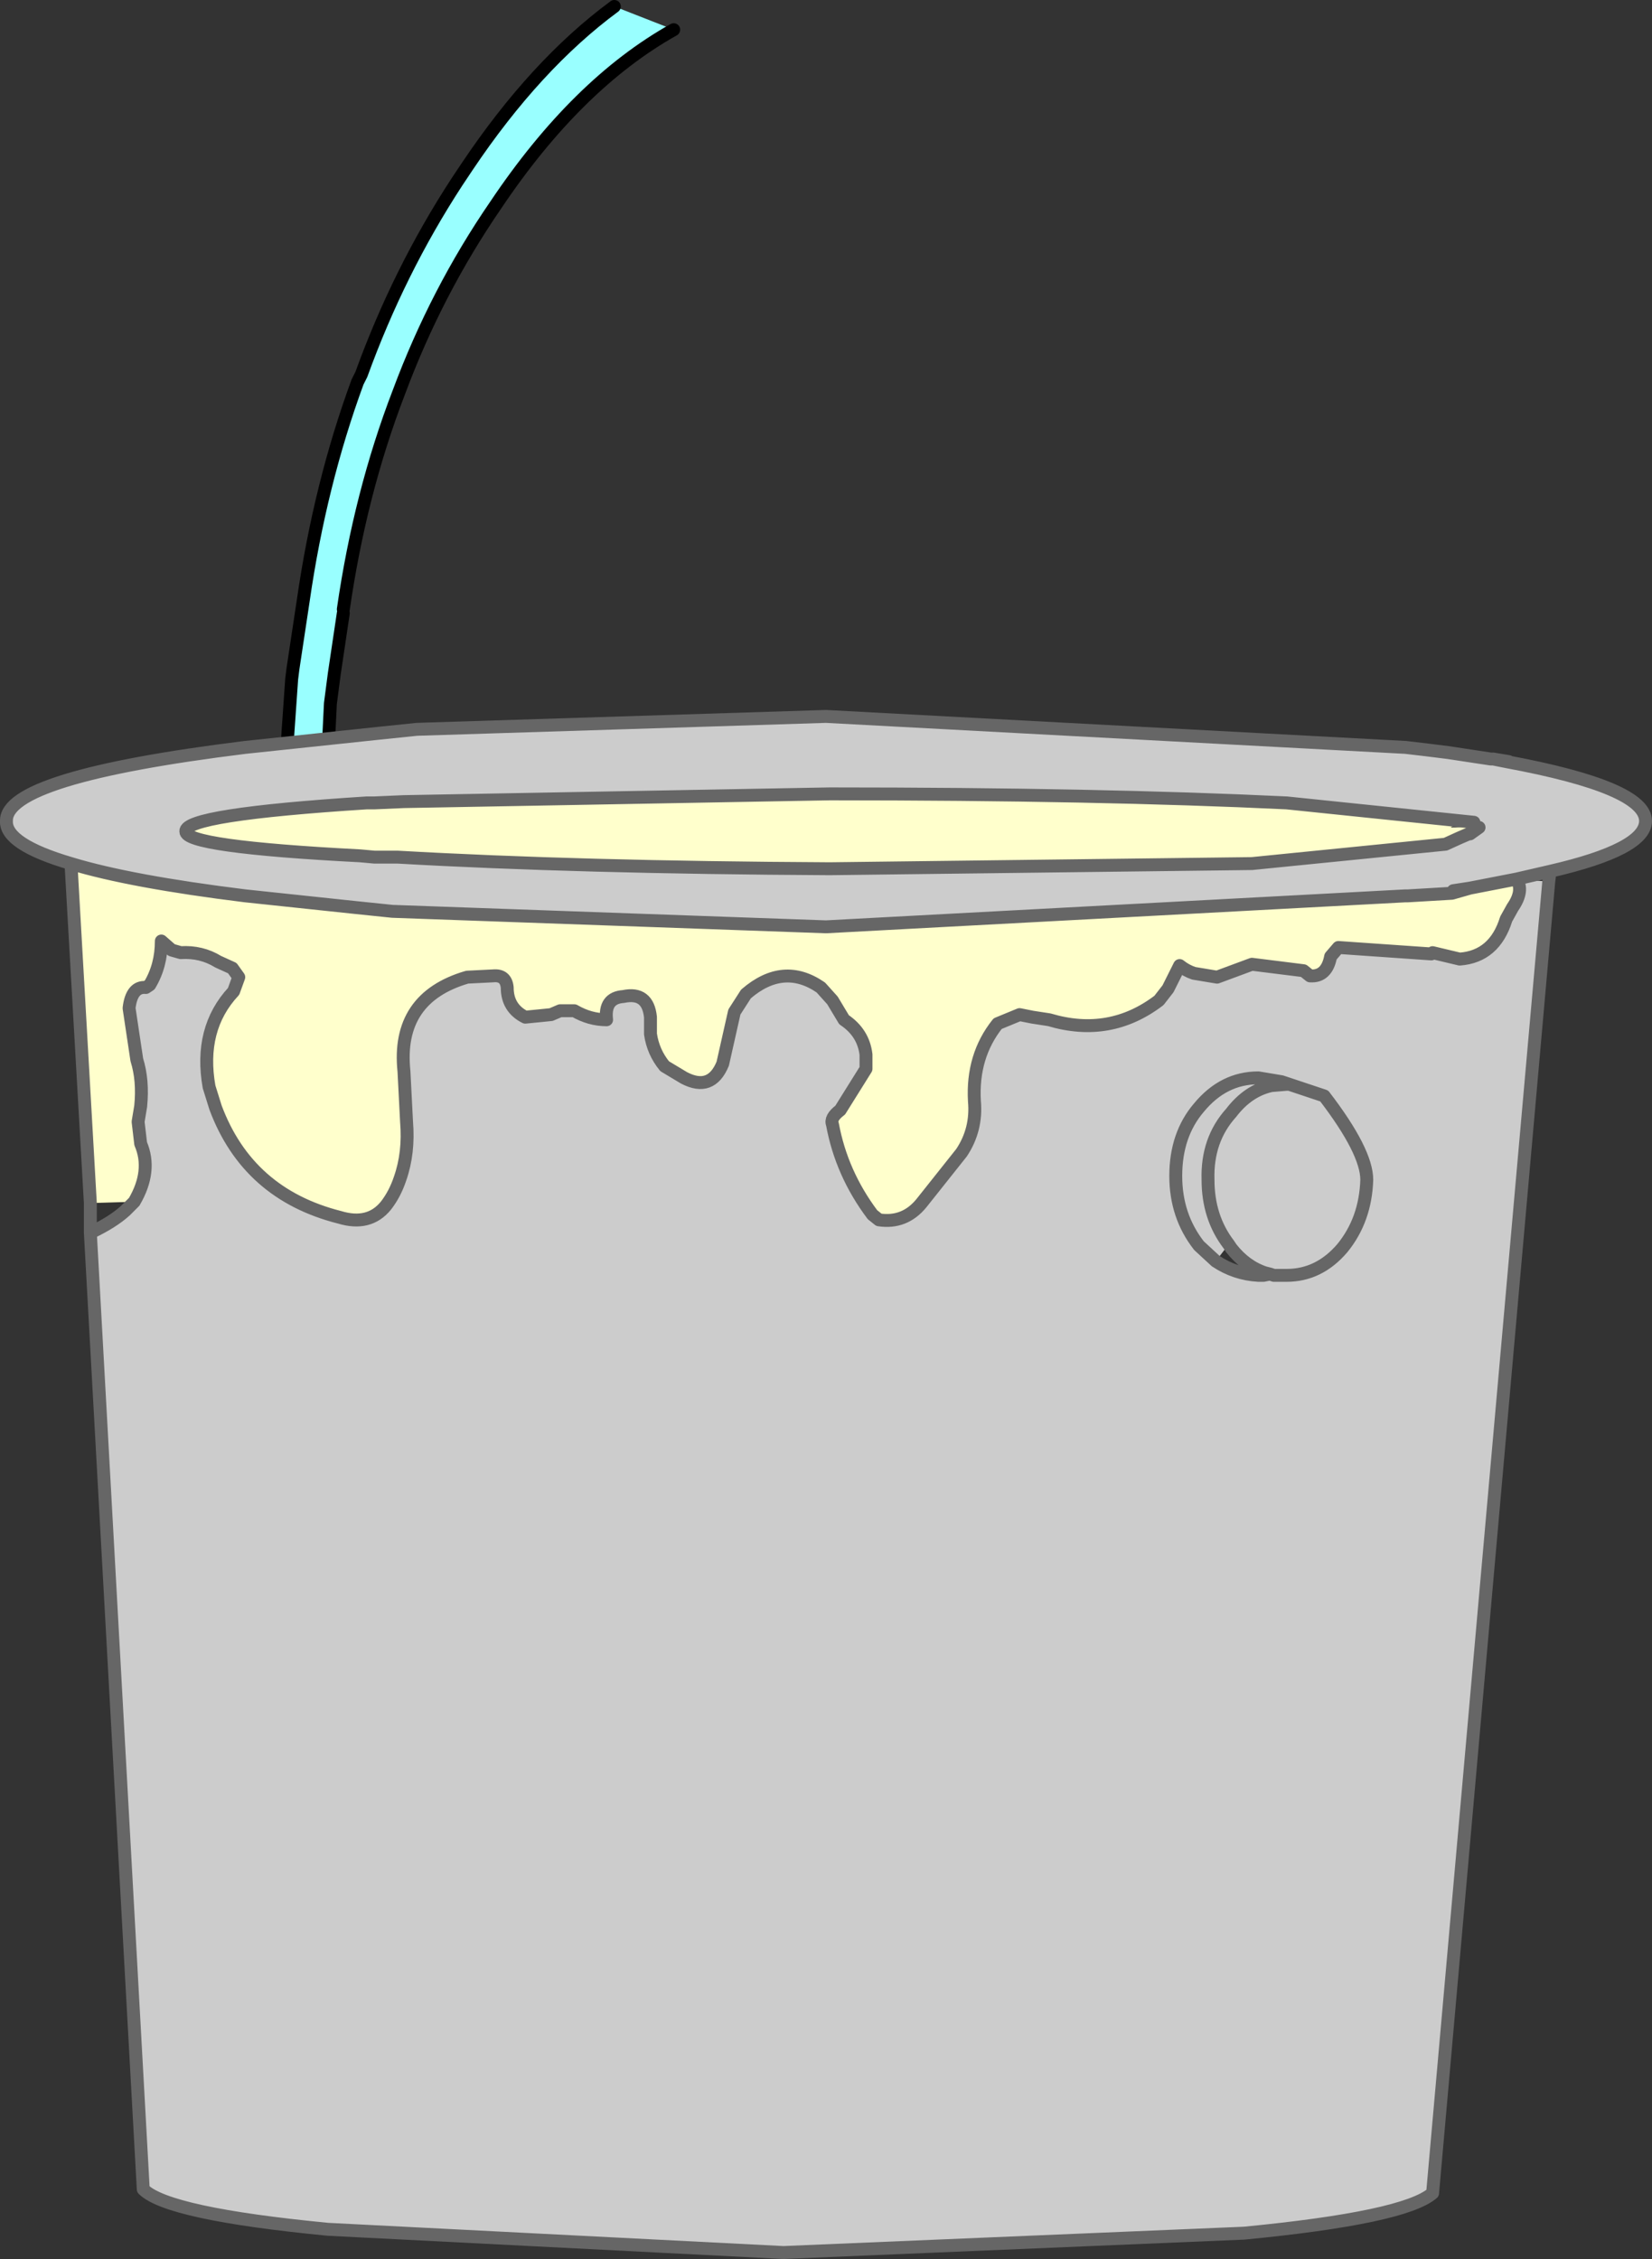
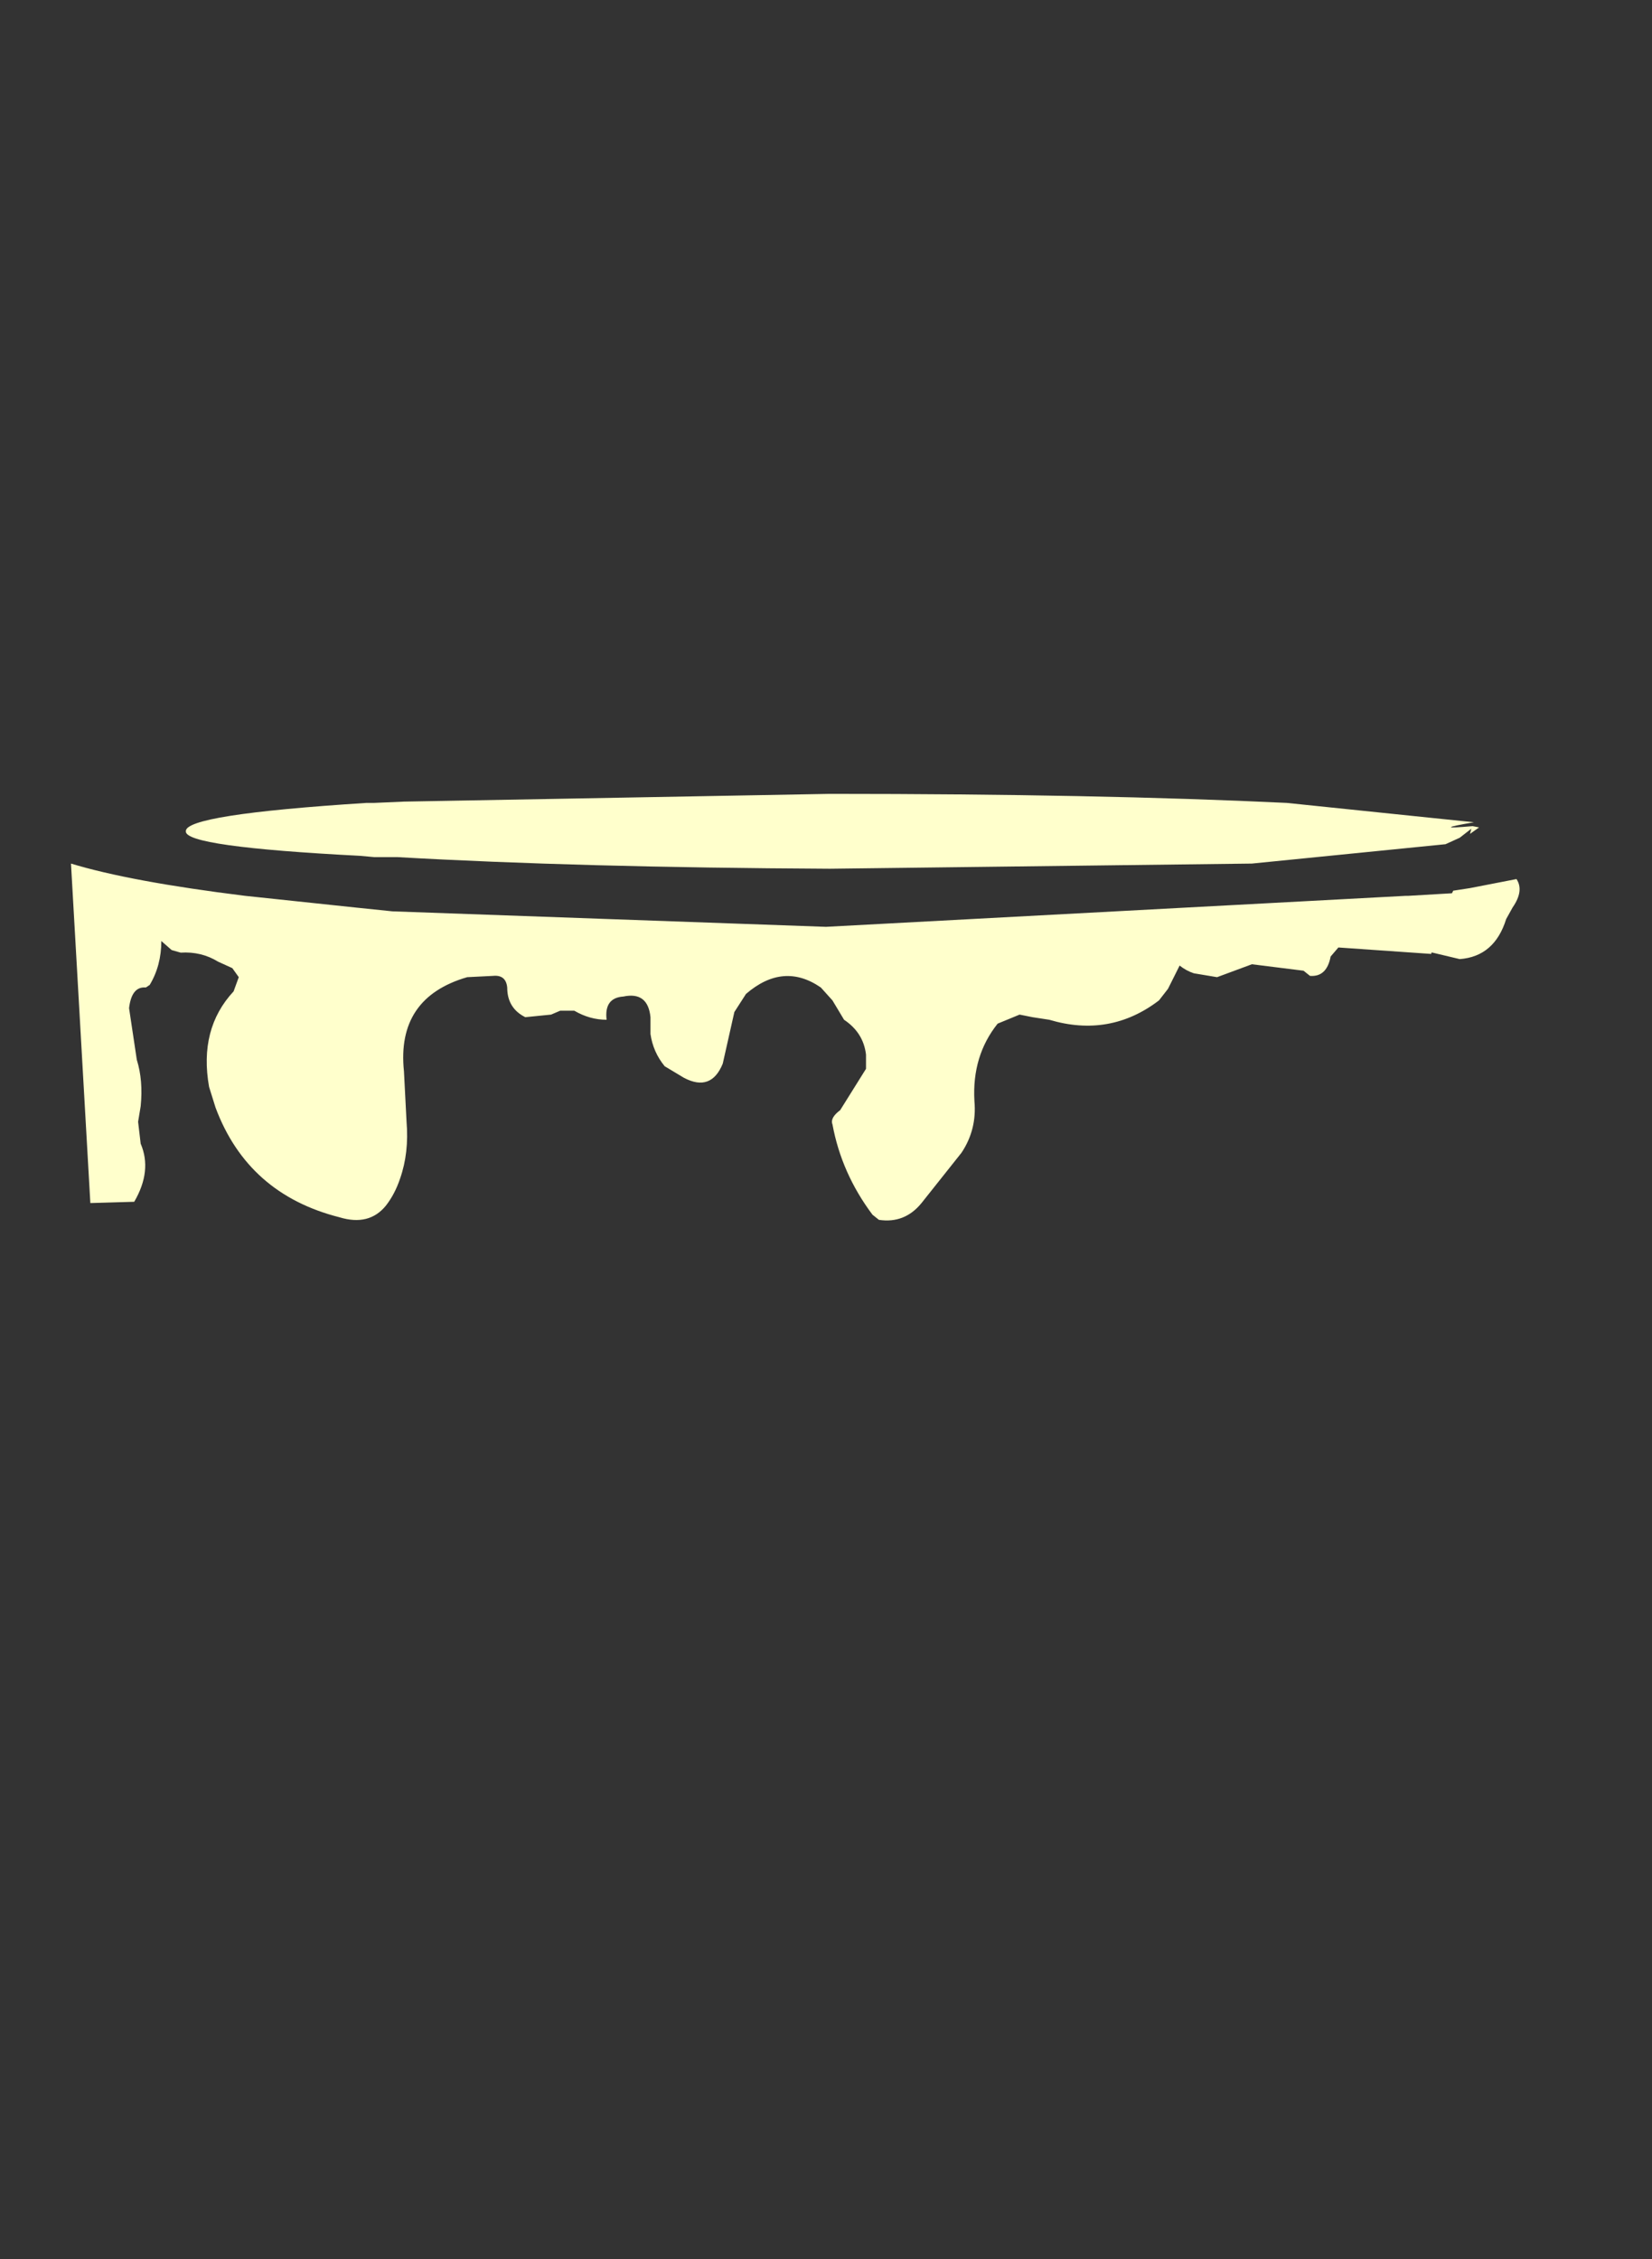
<svg xmlns="http://www.w3.org/2000/svg" height="87.5px" width="64.0px">
  <rect width="100%" height="100%" fill="#333333" stroke="none" />
  <g transform="matrix(1.0, 0.0, 0.0, 1.0, 29.5, 50.75)">
-     <path d="M-5.7 -50.5 L-3.4 -49.6 Q-7.15 -47.5 -10.3 -42.8 -12.6 -39.45 -14.05 -35.55 -15.55 -31.65 -16.2 -27.15 L-16.2 -27.0 -16.55 -24.65 -16.7 -23.5 -16.8 -21.45 -16.8 -21.4 -16.8 -21.1 -16.85 -19.3 Q-16.9 -16.1 -16.55 -13.1 L-15.9 -9.25 -16.85 -8.0 Q-17.9 -10.05 -18.1 -12.3 L-18.15 -13.0 Q-18.5 -16.0 -18.4 -19.2 L-18.45 -19.75 -18.4 -21.0 -18.35 -22.3 -18.2 -24.45 -18.15 -24.85 -17.75 -27.5 Q-17.1 -32.0 -15.65 -35.95 L-15.5 -36.25 Q-14.05 -40.25 -11.8 -43.7 L-11.4 -44.3 Q-8.75 -48.25 -5.7 -50.5" fill="#99ffff" fill-rule="evenodd" stroke="none" />
-     <path d="M-5.7 -50.5 Q-8.75 -48.25 -11.4 -44.3 L-11.8 -43.7 Q-14.05 -40.25 -15.5 -36.25 L-15.65 -35.95 Q-17.1 -32.0 -17.75 -27.5 L-18.15 -24.85 -18.2 -24.45 -18.35 -22.3 -18.4 -21.0 -18.45 -19.75 -18.4 -19.2 Q-18.5 -16.0 -18.15 -13.0 L-18.1 -12.3 Q-17.9 -10.05 -16.85 -8.0 L-15.9 -9.25 -16.55 -13.1 Q-16.9 -16.1 -16.85 -19.3 L-16.8 -21.1 -16.8 -21.4 M-16.8 -21.45 L-16.7 -23.5 -16.55 -24.65 -16.2 -27.0 M-16.2 -27.15 Q-15.55 -31.65 -14.05 -35.55 -12.6 -39.45 -10.3 -42.8 -7.15 -47.5 -3.4 -49.6" fill="none" stroke="#000000" stroke-linecap="round" stroke-linejoin="round" stroke-width="0.5" />
-     <path d="M-26.75 -17.3 Q-29.3 -18.05 -29.25 -18.95 -29.3 -20.65 -20.0 -21.8 L-14.8 -22.35 -13.35 -22.5 2.5 -23.0 24.95 -21.8 25.8 -21.7 26.6 -21.6 28.25 -21.35 28.35 -21.35 28.85 -21.25 28.35 -21.35 28.95 -21.25 28.85 -21.25 Q34.25 -20.25 34.25 -18.95 34.25 -17.85 30.55 -17.0 L29.25 -16.7 27.45 -16.35 26.8 -16.25 26.75 -16.15 25.05 -16.05 24.95 -16.05 2.5 -14.85 -14.3 -15.45 -15.75 -15.6 -20.0 -16.05 Q-24.45 -16.6 -26.75 -17.3 M27.8 -18.7 L27.55 -18.75 27.6 -18.9 20.35 -19.65 Q13.05 -20.0 2.65 -20.0 L-13.85 -19.7 -15.0 -19.65 -15.3 -19.65 Q-22.35 -19.2 -22.3 -18.55 -22.35 -17.95 -15.55 -17.6 L-15.0 -17.55 -14.1 -17.55 Q-7.1 -17.15 2.65 -17.1 L19.0 -17.3 26.5 -18.05 27.05 -18.3 27.4 -18.45 27.45 -18.35 27.45 -18.45 27.8 -18.7 M-24.3 -4.2 Q-23.6 -5.4 -24.05 -6.45 L-24.15 -7.3 -24.05 -7.9 Q-23.95 -8.9 -24.2 -9.7 L-24.5 -11.7 Q-24.4 -12.55 -23.85 -12.5 L-23.7 -12.6 Q-23.25 -13.35 -23.25 -14.3 L-22.85 -13.95 -22.5 -13.85 Q-21.7 -13.9 -21.05 -13.5 L-20.5 -13.25 -20.25 -12.9 -20.45 -12.35 Q-21.8 -10.9 -21.4 -8.65 L-21.15 -7.85 Q-19.9 -4.5 -16.35 -3.6 -15.2 -3.25 -14.55 -4.05 -14.2 -4.5 -14.0 -5.1 -13.65 -6.1 -13.75 -7.3 L-13.85 -9.25 Q-14.15 -12.1 -11.4 -12.9 L-10.4 -12.95 Q-9.9 -13.0 -9.85 -12.5 -9.85 -11.7 -9.15 -11.35 L-8.15 -11.45 -7.8 -11.6 -7.25 -11.6 Q-6.65 -11.25 -6.0 -11.25 -6.1 -12.1 -5.35 -12.15 -4.4 -12.35 -4.3 -11.35 L-4.3 -10.7 Q-4.2 -10.0 -3.75 -9.45 L-3.0 -9.0 Q-1.95 -8.45 -1.5 -9.55 L-1.05 -11.55 -0.6 -12.25 Q0.85 -13.5 2.3 -12.5 L2.75 -12.0 3.2 -11.25 Q3.95 -10.75 4.05 -9.9 L4.05 -9.35 3.05 -7.75 Q2.65 -7.45 2.75 -7.2 3.1 -5.3 4.3 -3.7 L4.55 -3.5 Q5.55 -3.35 6.2 -4.15 L7.75 -6.1 Q8.35 -7.0 8.25 -8.1 8.15 -9.85 9.15 -11.1 L10.0 -11.45 10.5 -11.35 11.15 -11.25 Q13.5 -10.55 15.4 -12.0 L15.75 -12.45 16.2 -13.35 Q16.45 -13.15 16.75 -13.05 L17.65 -12.9 19.0 -13.4 21.0 -13.15 21.25 -12.95 Q21.9 -12.9 22.05 -13.7 L22.35 -14.05 25.95 -13.8 25.95 -13.85 26.0 -13.85 27.05 -13.6 Q28.4 -13.7 28.85 -15.15 L29.1 -15.6 Q29.55 -16.25 29.25 -16.7 L30.5 -16.6 26.0 34.2 Q24.9 35.15 18.7 35.75 L0.85 36.5 -16.8 35.6 Q-23.0 35.0 -23.95 34.05 L-26.0 -3.0 Q-25.15 -3.4 -24.65 -3.85 L-24.3 -4.2 M18.1 -2.55 Q17.3 -3.6 17.3 -5.05 17.25 -6.6 18.2 -7.65 18.85 -8.5 19.75 -8.7 L20.35 -8.75 20.45 -8.75 21.8 -8.3 Q23.45 -6.15 23.45 -5.05 23.4 -3.5 22.5 -2.4 21.6 -1.35 20.35 -1.35 L19.85 -1.35 19.7 -1.4 19.85 -1.35 20.35 -1.35 Q21.6 -1.35 22.5 -2.4 23.4 -3.5 23.45 -5.05 23.45 -6.15 21.8 -8.3 L20.45 -8.75 20.35 -8.75 19.75 -8.7 Q18.85 -8.5 18.2 -7.65 17.25 -6.6 17.3 -5.05 17.3 -3.6 18.1 -2.55 L17.6 -1.9 Q18.35 -1.4 19.25 -1.35 L19.45 -1.35 19.7 -1.4 19.5 -1.45 Q18.75 -1.7 18.2 -2.4 L18.1 -2.55 M20.45 -8.75 L20.15 -8.85 19.25 -9.0 Q17.9 -9.0 16.95 -7.85 16.05 -6.8 16.05 -5.2 16.05 -3.65 16.95 -2.5 L17.6 -1.9 16.95 -2.5 Q16.05 -3.65 16.05 -5.2 16.05 -6.8 16.95 -7.85 17.9 -9.0 19.25 -9.0 L20.15 -8.85 20.45 -8.75" fill="#cccccc" fill-rule="evenodd" stroke="none" />
    <path d="M-26.75 -17.3 Q-24.45 -16.6 -20.0 -16.05 L-15.75 -15.6 -14.3 -15.45 2.5 -14.85 24.95 -16.05 25.05 -16.05 26.75 -16.15 26.8 -16.25 27.45 -16.35 29.25 -16.7 Q29.55 -16.25 29.1 -15.6 L28.85 -15.15 Q28.4 -13.7 27.05 -13.6 L26.0 -13.85 25.95 -13.85 25.95 -13.8 22.35 -14.05 22.05 -13.7 Q21.9 -12.9 21.25 -12.95 L21.0 -13.15 19.0 -13.4 17.65 -12.9 16.75 -13.05 Q16.45 -13.15 16.2 -13.35 L15.75 -12.45 15.4 -12.0 Q13.5 -10.55 11.15 -11.25 L10.5 -11.35 10.0 -11.45 9.15 -11.1 Q8.15 -9.85 8.25 -8.1 8.35 -7.0 7.75 -6.1 L6.2 -4.15 Q5.55 -3.35 4.55 -3.5 L4.3 -3.7 Q3.1 -5.3 2.75 -7.2 2.65 -7.45 3.05 -7.75 L4.05 -9.35 4.05 -9.9 Q3.95 -10.75 3.2 -11.25 L2.75 -12.0 2.3 -12.5 Q0.85 -13.5 -0.6 -12.25 L-1.05 -11.55 -1.5 -9.55 Q-1.95 -8.45 -3.0 -9.0 L-3.75 -9.45 Q-4.2 -10.0 -4.3 -10.7 L-4.3 -11.35 Q-4.4 -12.35 -5.35 -12.15 -6.1 -12.1 -6.0 -11.25 -6.65 -11.25 -7.25 -11.6 L-7.8 -11.6 -8.15 -11.45 -9.15 -11.35 Q-9.85 -11.7 -9.85 -12.5 -9.9 -13.0 -10.4 -12.95 L-11.4 -12.9 Q-14.15 -12.1 -13.85 -9.25 L-13.75 -7.3 Q-13.65 -6.1 -14.0 -5.1 -14.2 -4.5 -14.55 -4.05 -15.2 -3.25 -16.35 -3.6 -19.9 -4.5 -21.15 -7.85 L-21.4 -8.65 Q-21.8 -10.9 -20.45 -12.35 L-20.25 -12.9 -20.5 -13.25 -21.05 -13.5 Q-21.7 -13.9 -22.5 -13.85 L-22.85 -13.95 -23.25 -14.3 Q-23.25 -13.35 -23.7 -12.6 L-23.85 -12.5 Q-24.4 -12.55 -24.5 -11.7 L-24.2 -9.7 Q-23.95 -8.9 -24.05 -7.9 L-24.15 -7.3 -24.05 -6.45 Q-23.6 -5.4 -24.3 -4.2 L-26.0 -4.15 -26.75 -17.3 M27.55 -18.75 L27.8 -18.7 27.45 -18.45 27.5 -18.65 27.05 -18.3 26.5 -18.05 19.0 -17.3 2.65 -17.1 Q-7.1 -17.15 -14.1 -17.55 L-15.0 -17.55 -15.55 -17.6 Q-22.35 -17.95 -22.3 -18.55 -22.35 -19.2 -15.3 -19.65 L-15.0 -19.65 -13.85 -19.7 2.65 -20.0 Q13.05 -20.0 20.35 -19.65 L27.6 -18.9 Q25.85 -18.6 27.55 -18.75 M26.75 -16.15 L27.45 -16.35 26.75 -16.15" fill="#ffffcc" fill-rule="evenodd" stroke="none" />
-     <path d="M28.35 -21.35 L28.25 -21.35 26.6 -21.6 25.8 -21.7 24.95 -21.8 2.5 -23.0 -13.35 -22.5 -14.8 -22.35 -20.0 -21.8 Q-29.3 -20.65 -29.25 -18.95 -29.3 -18.05 -26.75 -17.3 -24.45 -16.6 -20.0 -16.05 L-15.75 -15.6 -14.3 -15.45 2.5 -14.85 24.95 -16.05 25.05 -16.05 26.75 -16.15 27.45 -16.35 29.25 -16.7 30.55 -17.0 Q34.25 -17.85 34.25 -18.95 34.25 -20.25 28.85 -21.25 L28.35 -21.35 28.95 -21.25 M26.8 -16.25 L27.45 -16.35 M27.6 -18.9 L20.35 -19.65 Q13.05 -20.0 2.65 -20.0 L-13.85 -19.7 -15.0 -19.65 -15.3 -19.65 Q-22.35 -19.2 -22.3 -18.55 -22.35 -17.95 -15.55 -17.6 L-15.0 -17.55 -14.1 -17.55 Q-7.1 -17.15 2.65 -17.1 L19.0 -17.3 26.5 -18.05 27.05 -18.3 27.4 -18.45 27.45 -18.45 27.8 -18.7 M-24.3 -4.2 Q-23.6 -5.4 -24.05 -6.45 L-24.15 -7.3 -24.05 -7.9 Q-23.95 -8.9 -24.2 -9.7 L-24.5 -11.7 Q-24.4 -12.55 -23.85 -12.5 L-23.7 -12.6 Q-23.25 -13.35 -23.25 -14.3 L-22.85 -13.95 -22.5 -13.85 Q-21.7 -13.9 -21.05 -13.5 L-20.5 -13.25 -20.25 -12.9 -20.45 -12.35 Q-21.8 -10.9 -21.4 -8.65 L-21.15 -7.85 Q-19.9 -4.5 -16.35 -3.6 -15.2 -3.25 -14.55 -4.05 -14.2 -4.5 -14.0 -5.1 -13.65 -6.1 -13.75 -7.3 L-13.85 -9.25 Q-14.15 -12.1 -11.4 -12.9 L-10.4 -12.95 Q-9.9 -13.0 -9.85 -12.5 -9.85 -11.7 -9.15 -11.35 L-8.15 -11.45 -7.8 -11.6 -7.25 -11.6 Q-6.65 -11.25 -6.0 -11.25 -6.1 -12.1 -5.35 -12.15 -4.4 -12.35 -4.3 -11.35 L-4.3 -10.7 Q-4.2 -10.0 -3.75 -9.45 L-3.0 -9.0 Q-1.95 -8.45 -1.5 -9.55 L-1.05 -11.55 -0.6 -12.25 Q0.85 -13.5 2.3 -12.5 L2.75 -12.0 3.2 -11.25 Q3.95 -10.75 4.05 -9.9 L4.05 -9.35 3.05 -7.75 Q2.65 -7.45 2.75 -7.2 3.1 -5.3 4.3 -3.7 L4.55 -3.5 Q5.55 -3.35 6.2 -4.15 L7.75 -6.1 Q8.35 -7.0 8.25 -8.1 8.15 -9.85 9.15 -11.1 L10.0 -11.45 10.5 -11.35 11.15 -11.25 Q13.5 -10.55 15.4 -12.0 L15.75 -12.45 16.2 -13.35 Q16.45 -13.15 16.75 -13.05 L17.65 -12.9 19.0 -13.4 21.0 -13.15 21.25 -12.95 Q21.9 -12.9 22.05 -13.7 L22.35 -14.05 25.95 -13.8 M26.0 -13.85 L27.05 -13.6 Q28.4 -13.7 28.85 -15.15 L29.1 -15.6 Q29.55 -16.25 29.25 -16.7 M30.5 -16.6 L30.55 -17.0 M19.7 -1.4 L19.85 -1.35 20.35 -1.35 Q21.6 -1.35 22.5 -2.4 23.4 -3.5 23.45 -5.05 23.45 -6.15 21.8 -8.3 L20.45 -8.75 20.35 -8.75 19.75 -8.7 Q18.85 -8.5 18.2 -7.65 17.25 -6.6 17.3 -5.05 17.3 -3.6 18.1 -2.55 L18.2 -2.4 Q18.75 -1.7 19.5 -1.45 L19.7 -1.4 19.45 -1.35 19.25 -1.35 Q18.35 -1.4 17.6 -1.9 L16.95 -2.5 Q16.05 -3.65 16.05 -5.2 16.05 -6.8 16.95 -7.85 17.9 -9.0 19.25 -9.0 L20.15 -8.85 20.45 -8.75 M19.45 -1.35 L19.5 -1.45 M-24.3 -4.2 L-24.65 -3.85 Q-25.15 -3.4 -26.0 -3.0 L-23.95 34.05 Q-23.0 35.0 -16.8 35.6 L0.85 36.5 18.7 35.75 Q24.9 35.15 26.0 34.2 L30.5 -16.6 M-26.0 -3.0 L-26.0 -4.15 -26.75 -17.3" fill="none" stroke="#666666" stroke-linecap="round" stroke-linejoin="round" stroke-width="0.5" />
  </g>
</svg>